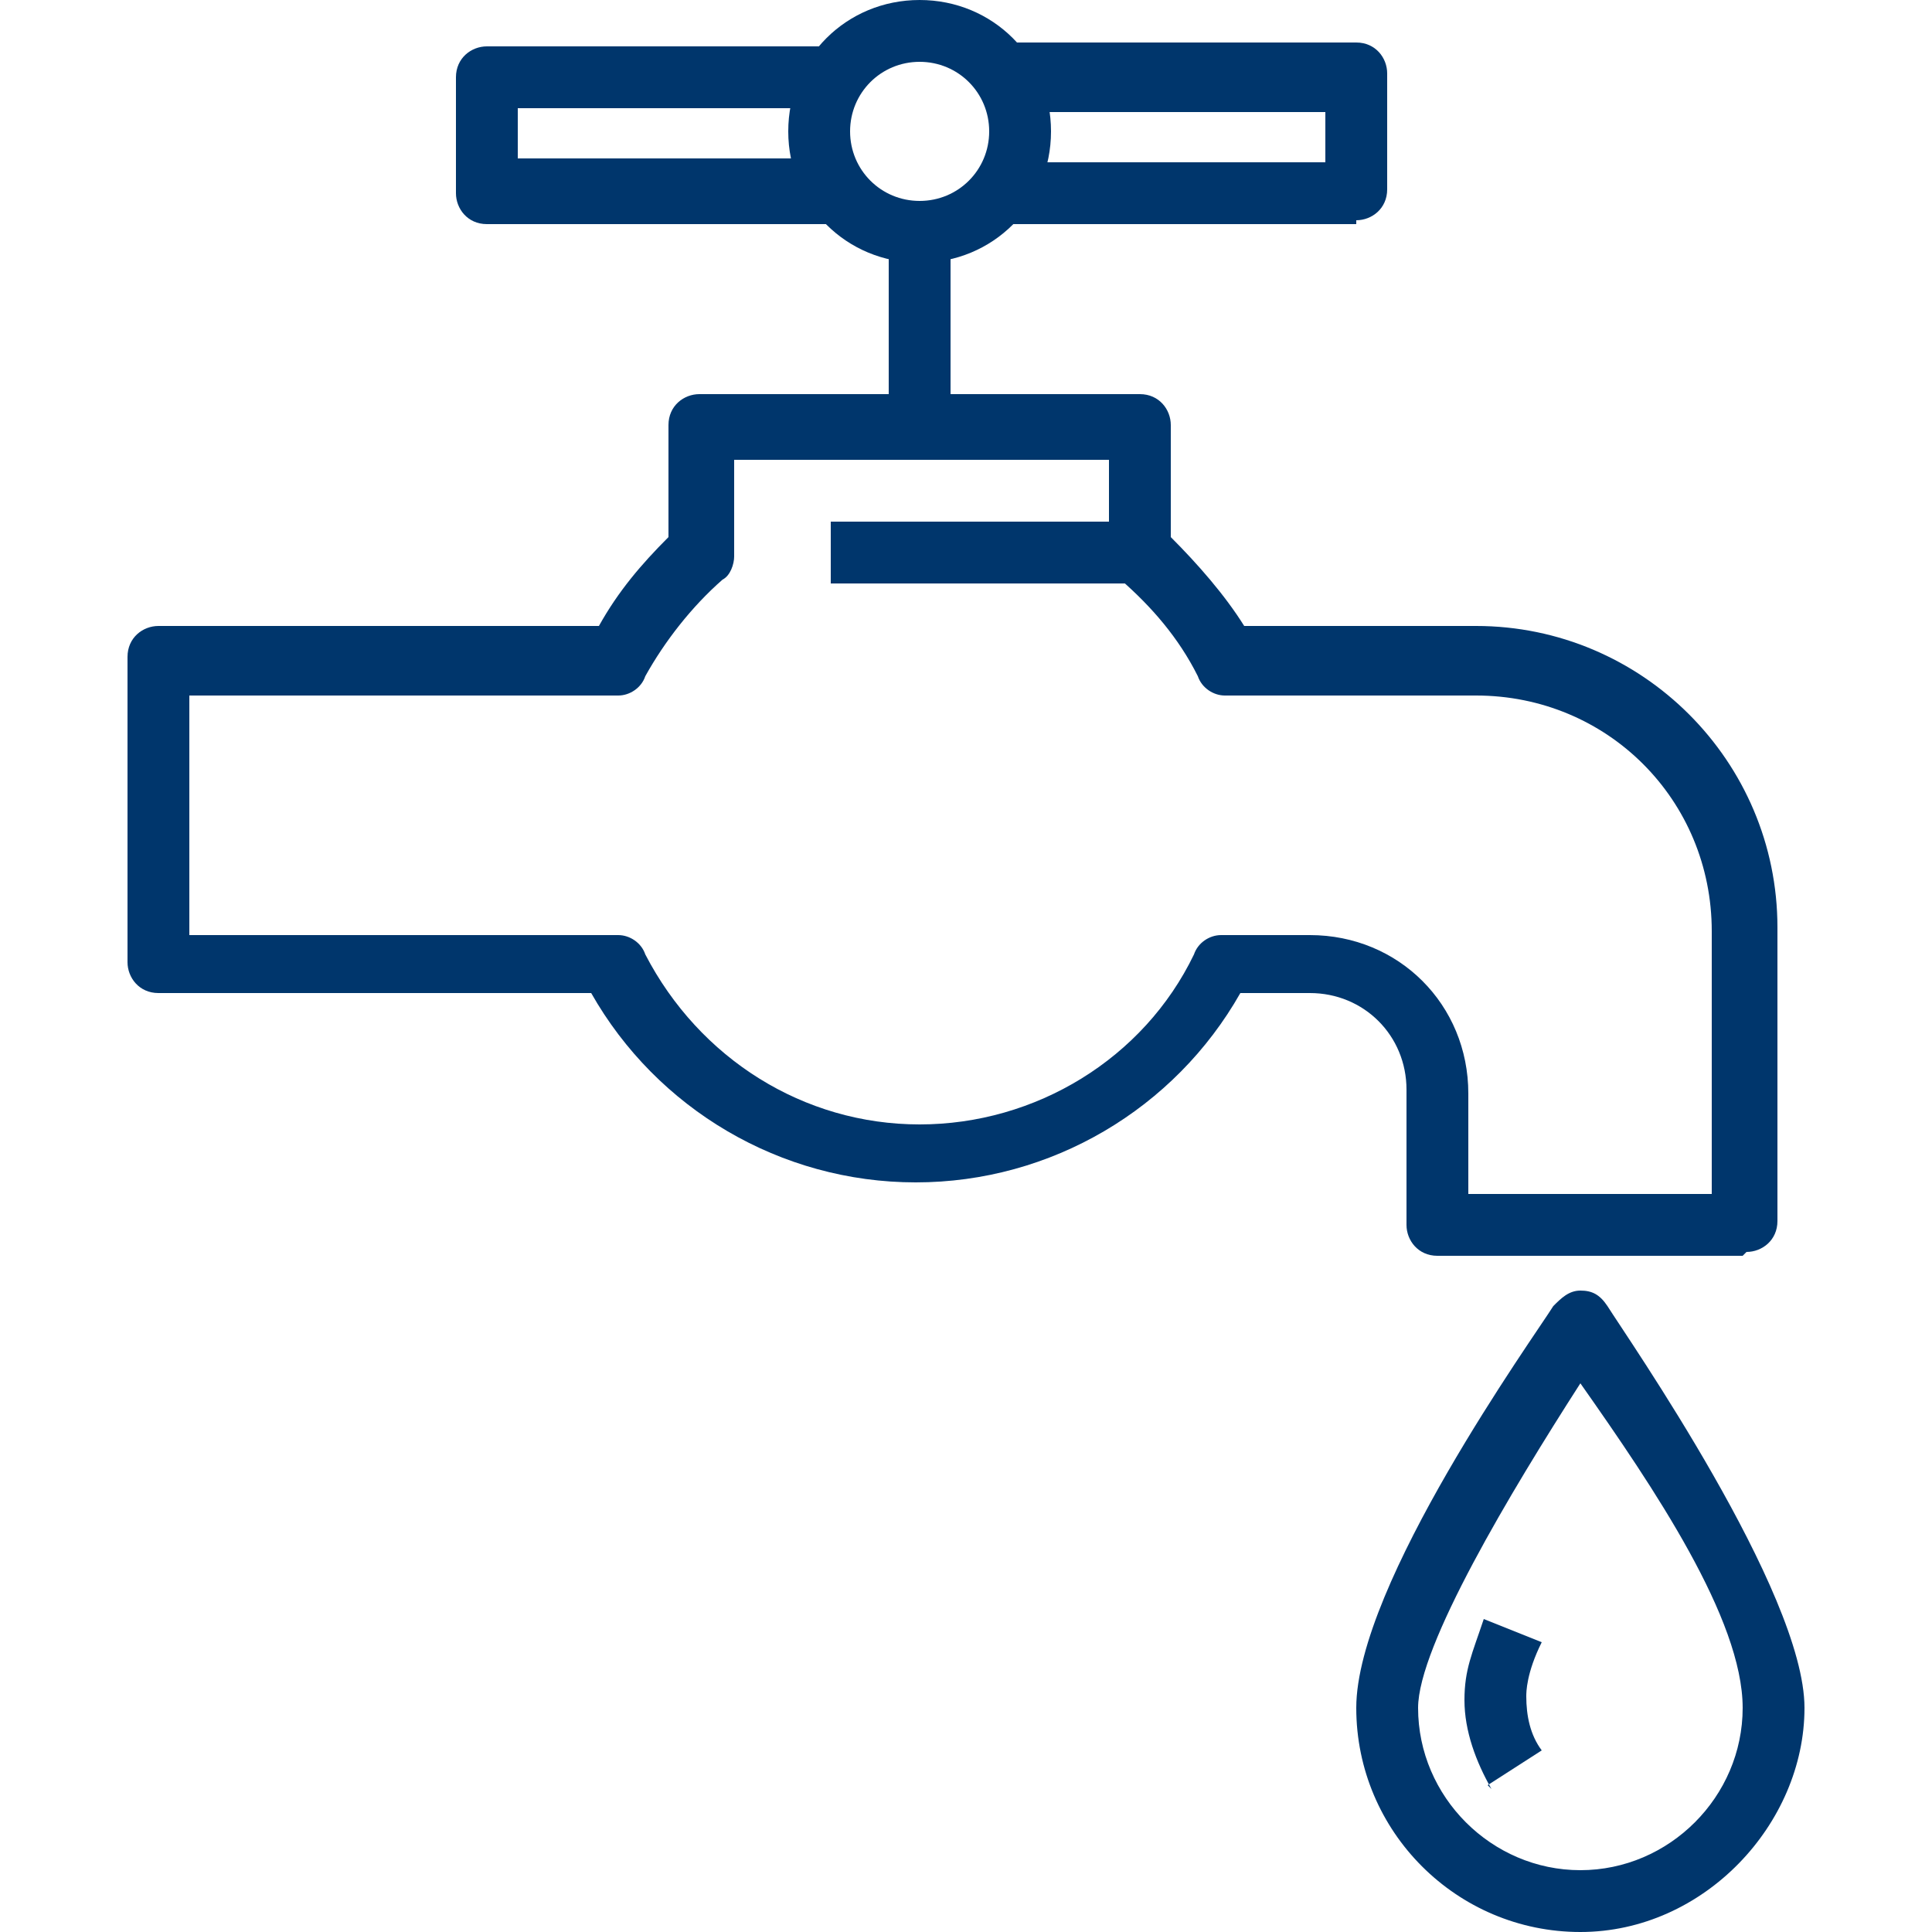
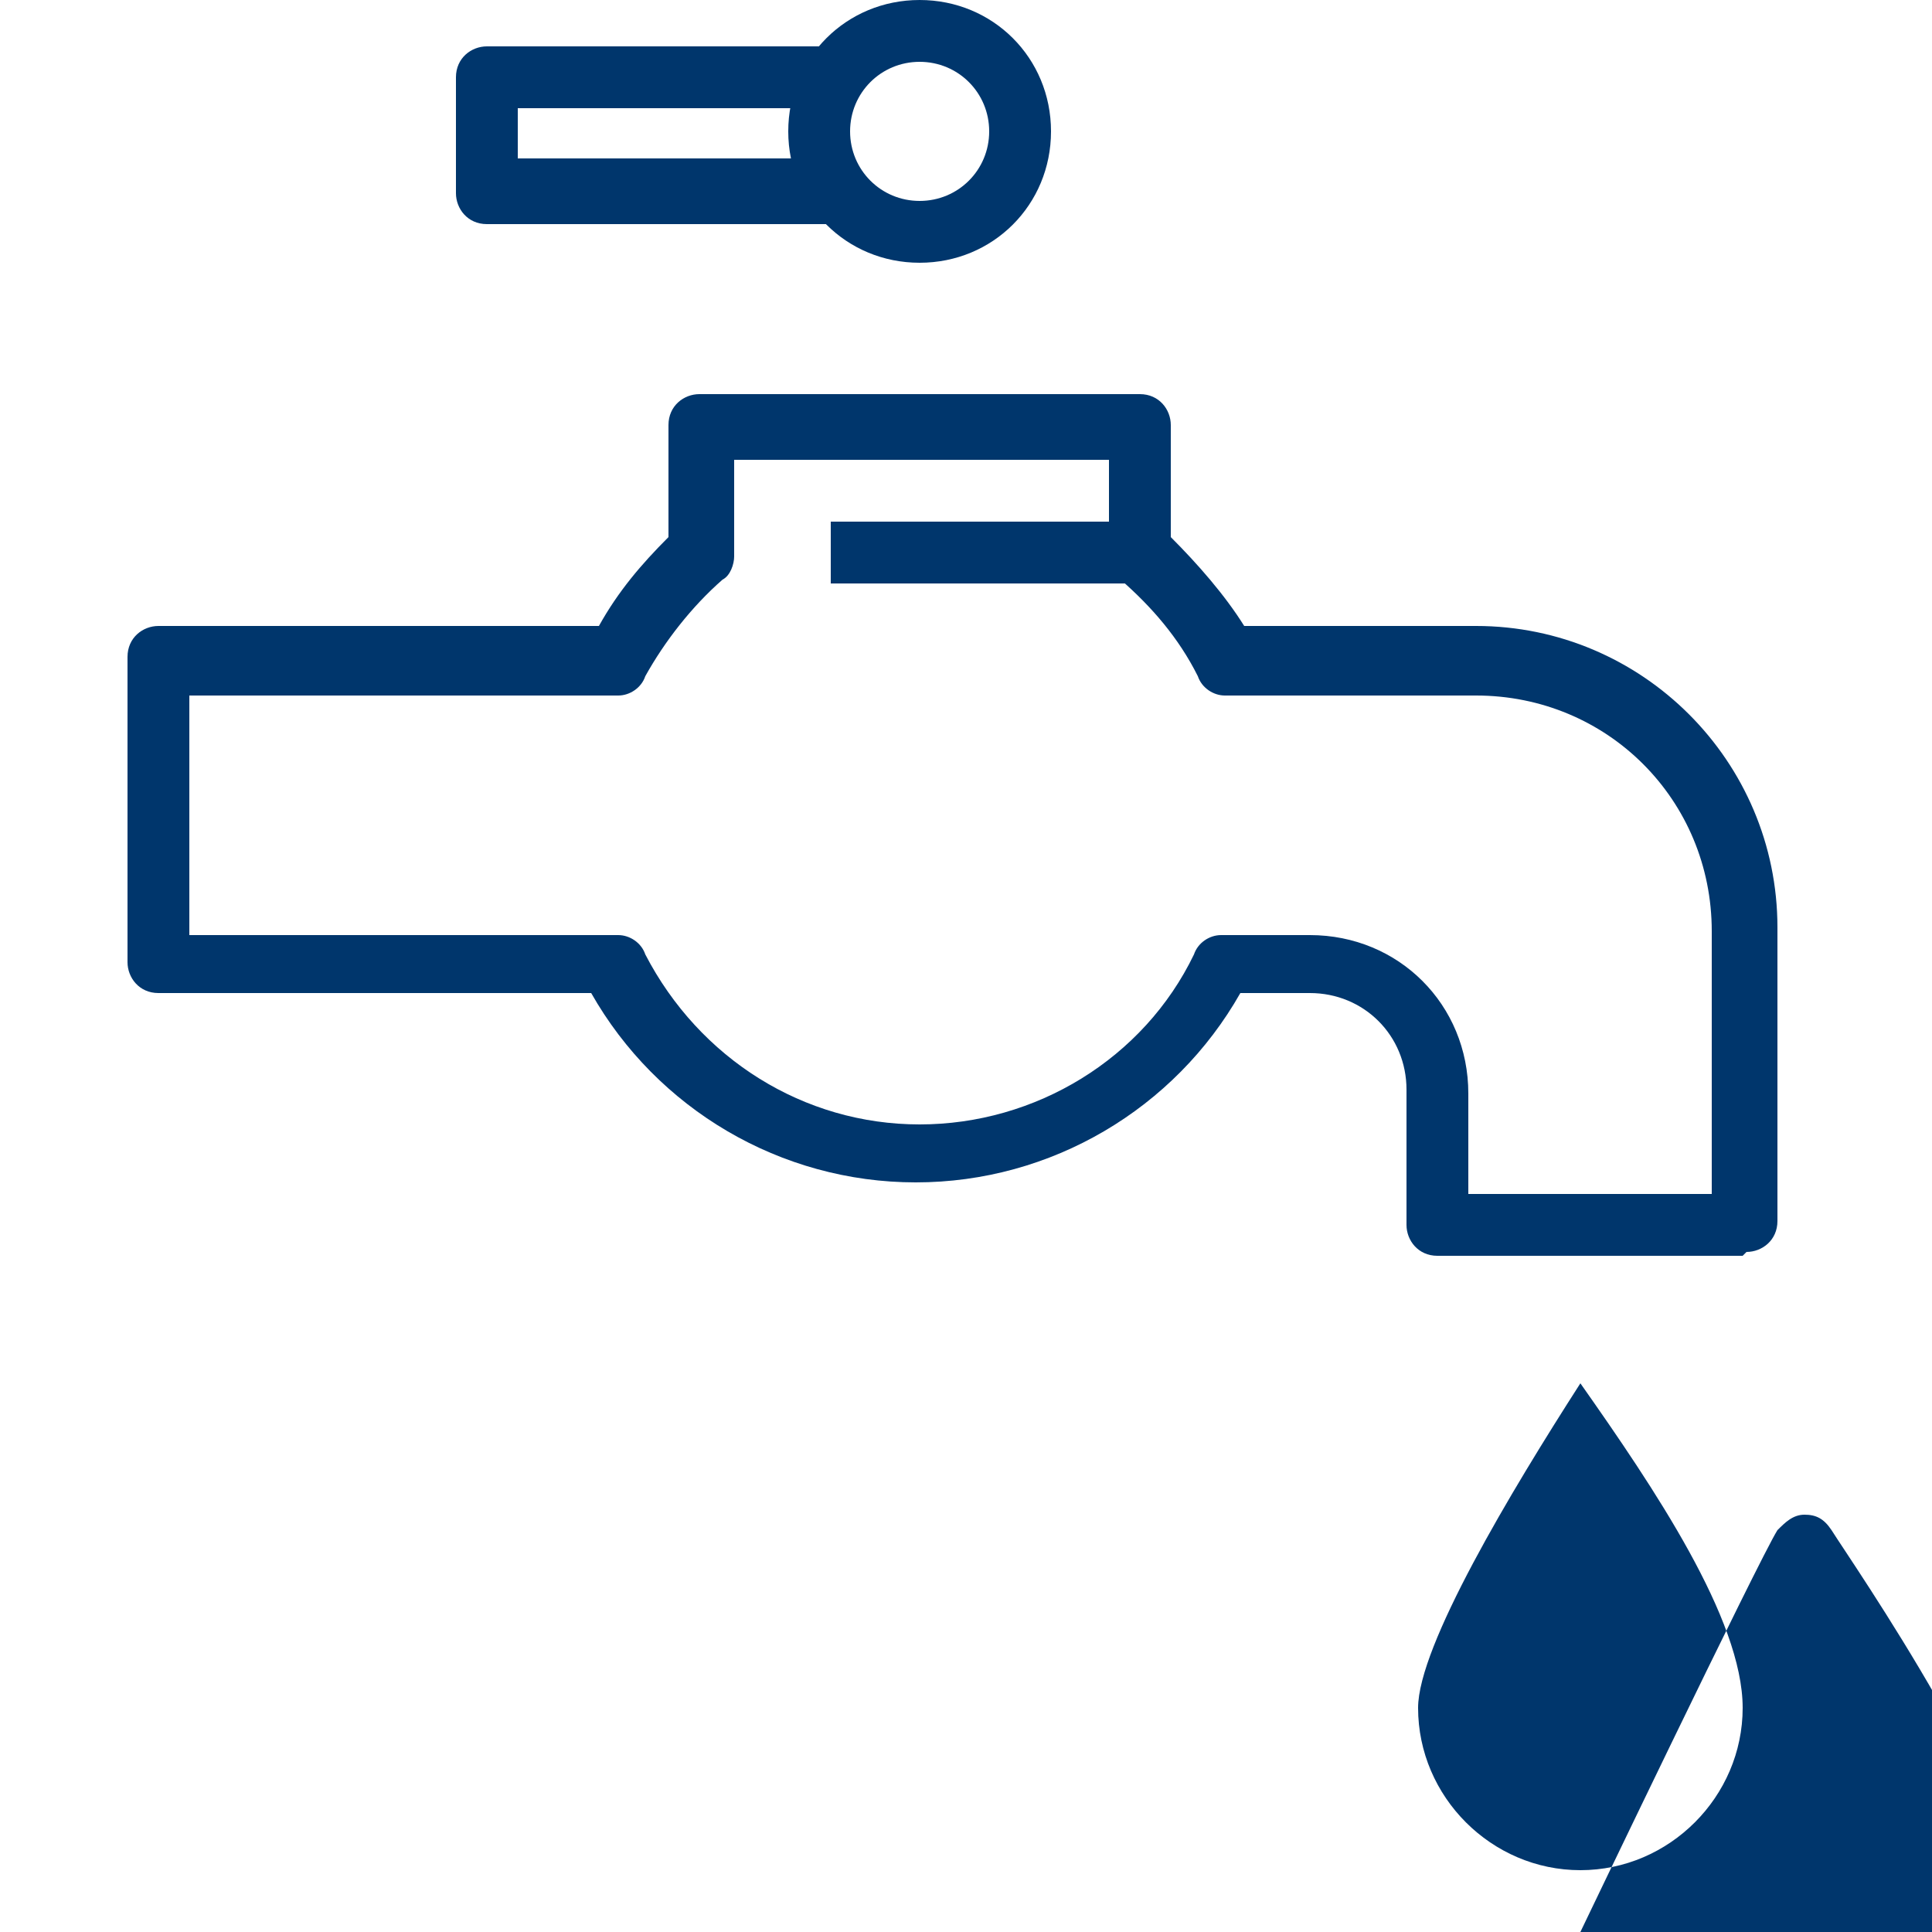
<svg xmlns="http://www.w3.org/2000/svg" id="Layer_1" viewBox="0 0 50 50">
  <defs>
    <style>.cls-1{fill:#00366c;}</style>
  </defs>
-   <path class="cls-1" d="M40.9,35.8c-1.8,2.8-4.2,6.8-4.2,8.4,0,2.3,1.9,4.2,4.2,4.2s4.2-1.9,4.2-4.2-2.3-5.7-4.2-8.4m0,14.2c-3.2,0-5.8-2.6-5.8-5.8s4.6-9.6,5.1-10.4c.2-.2,.4-.4,.7-.4s.5,.1,.7,.4c.5,.8,5.1,7.4,5.1,10.4s-2.6,5.8-5.8,5.8" />
+   <path class="cls-1" d="M40.9,35.8c-1.8,2.8-4.2,6.8-4.2,8.4,0,2.3,1.9,4.2,4.2,4.2s4.2-1.9,4.2-4.2-2.3-5.7-4.2-8.4m0,14.2s4.6-9.6,5.1-10.4c.2-.2,.4-.4,.7-.4s.5,.1,.7,.4c.5,.8,5.1,7.4,5.1,10.4s-2.6,5.8-5.8,5.8" />
  <path class="cls-1" d="M38.6,46.3c-.4-.7-.7-1.5-.7-2.3s.2-1.2,.5-2.1l1.5,.6c-.4,.8-.4,1.3-.4,1.4,0,.5,.1,1,.4,1.4l-1.4,.9Z" />
-   <rect class="cls-1" x="23" y="6.1" width="1.6" height="5" />
  <g>
    <path class="cls-1" d="M23.8,1.6c-1,0-1.8,.8-1.8,1.8s.8,1.8,1.8,1.8,1.8-.8,1.8-1.8-.8-1.8-1.8-1.8m0,5.2c-1.9,0-3.4-1.5-3.4-3.4S21.9,0,23.8,0s3.4,1.5,3.4,3.4-1.5,3.4-3.4,3.4" />
-     <path class="cls-1" d="M35.1,5.8h-9.1v-1.6h8.3v-1.3h-8.3V1.1h9.1c.5,0,.8,.4,.8,.8v3c0,.5-.4,.8-.8,.8" />
    <path class="cls-1" d="M21.6,5.8H12.6c-.5,0-.8-.4-.8-.8V2c0-.5,.4-.8,.8-.8h9.1v1.6H13.4v1.3h8.3v1.6Z" />
    <path class="cls-1" d="M38.1,30.9h6.2v-6.8c0-3.4-2.7-6.1-6.1-6.1h-6.5c-.3,0-.6-.2-.7-.5-.5-1-1.2-1.8-2-2.5-.2-.2-.3-.4-.3-.6v-2.5h-9.7v2.5c0,.2-.1,.5-.3,.6-.8,.7-1.5,1.6-2,2.5-.1,.3-.4,.5-.7,.5H4.9v6.2H16c.3,0,.6,.2,.7,.5,1.4,2.7,4.1,4.4,7.1,4.4s5.8-1.7,7.1-4.4c.1-.3,.4-.5,.7-.5h2.3c2.3,0,4.1,1.8,4.1,4.1v2.6Zm7,1.6h-7.9c-.5,0-.8-.4-.8-.8v-3.5c0-1.4-1.1-2.5-2.5-2.5h-1.8c-1.7,3-4.9,4.9-8.4,4.9s-6.7-1.9-8.4-4.9H4.1c-.5,0-.8-.4-.8-.8v-7.9c0-.5,.4-.8,.8-.8H15.5c.5-.9,1.1-1.6,1.8-2.3v-2.9c0-.5,.4-.8,.8-.8h11.4c.5,0,.8,.4,.8,.8v2.9c.7,.7,1.4,1.5,1.9,2.3h6c4.3,0,7.8,3.5,7.8,7.8v7.6c0,.5-.4,.8-.8,.8" />
  </g>
  <rect class="cls-1" x="21.5" y="13.5" width="8" height="1.6" />
</svg>